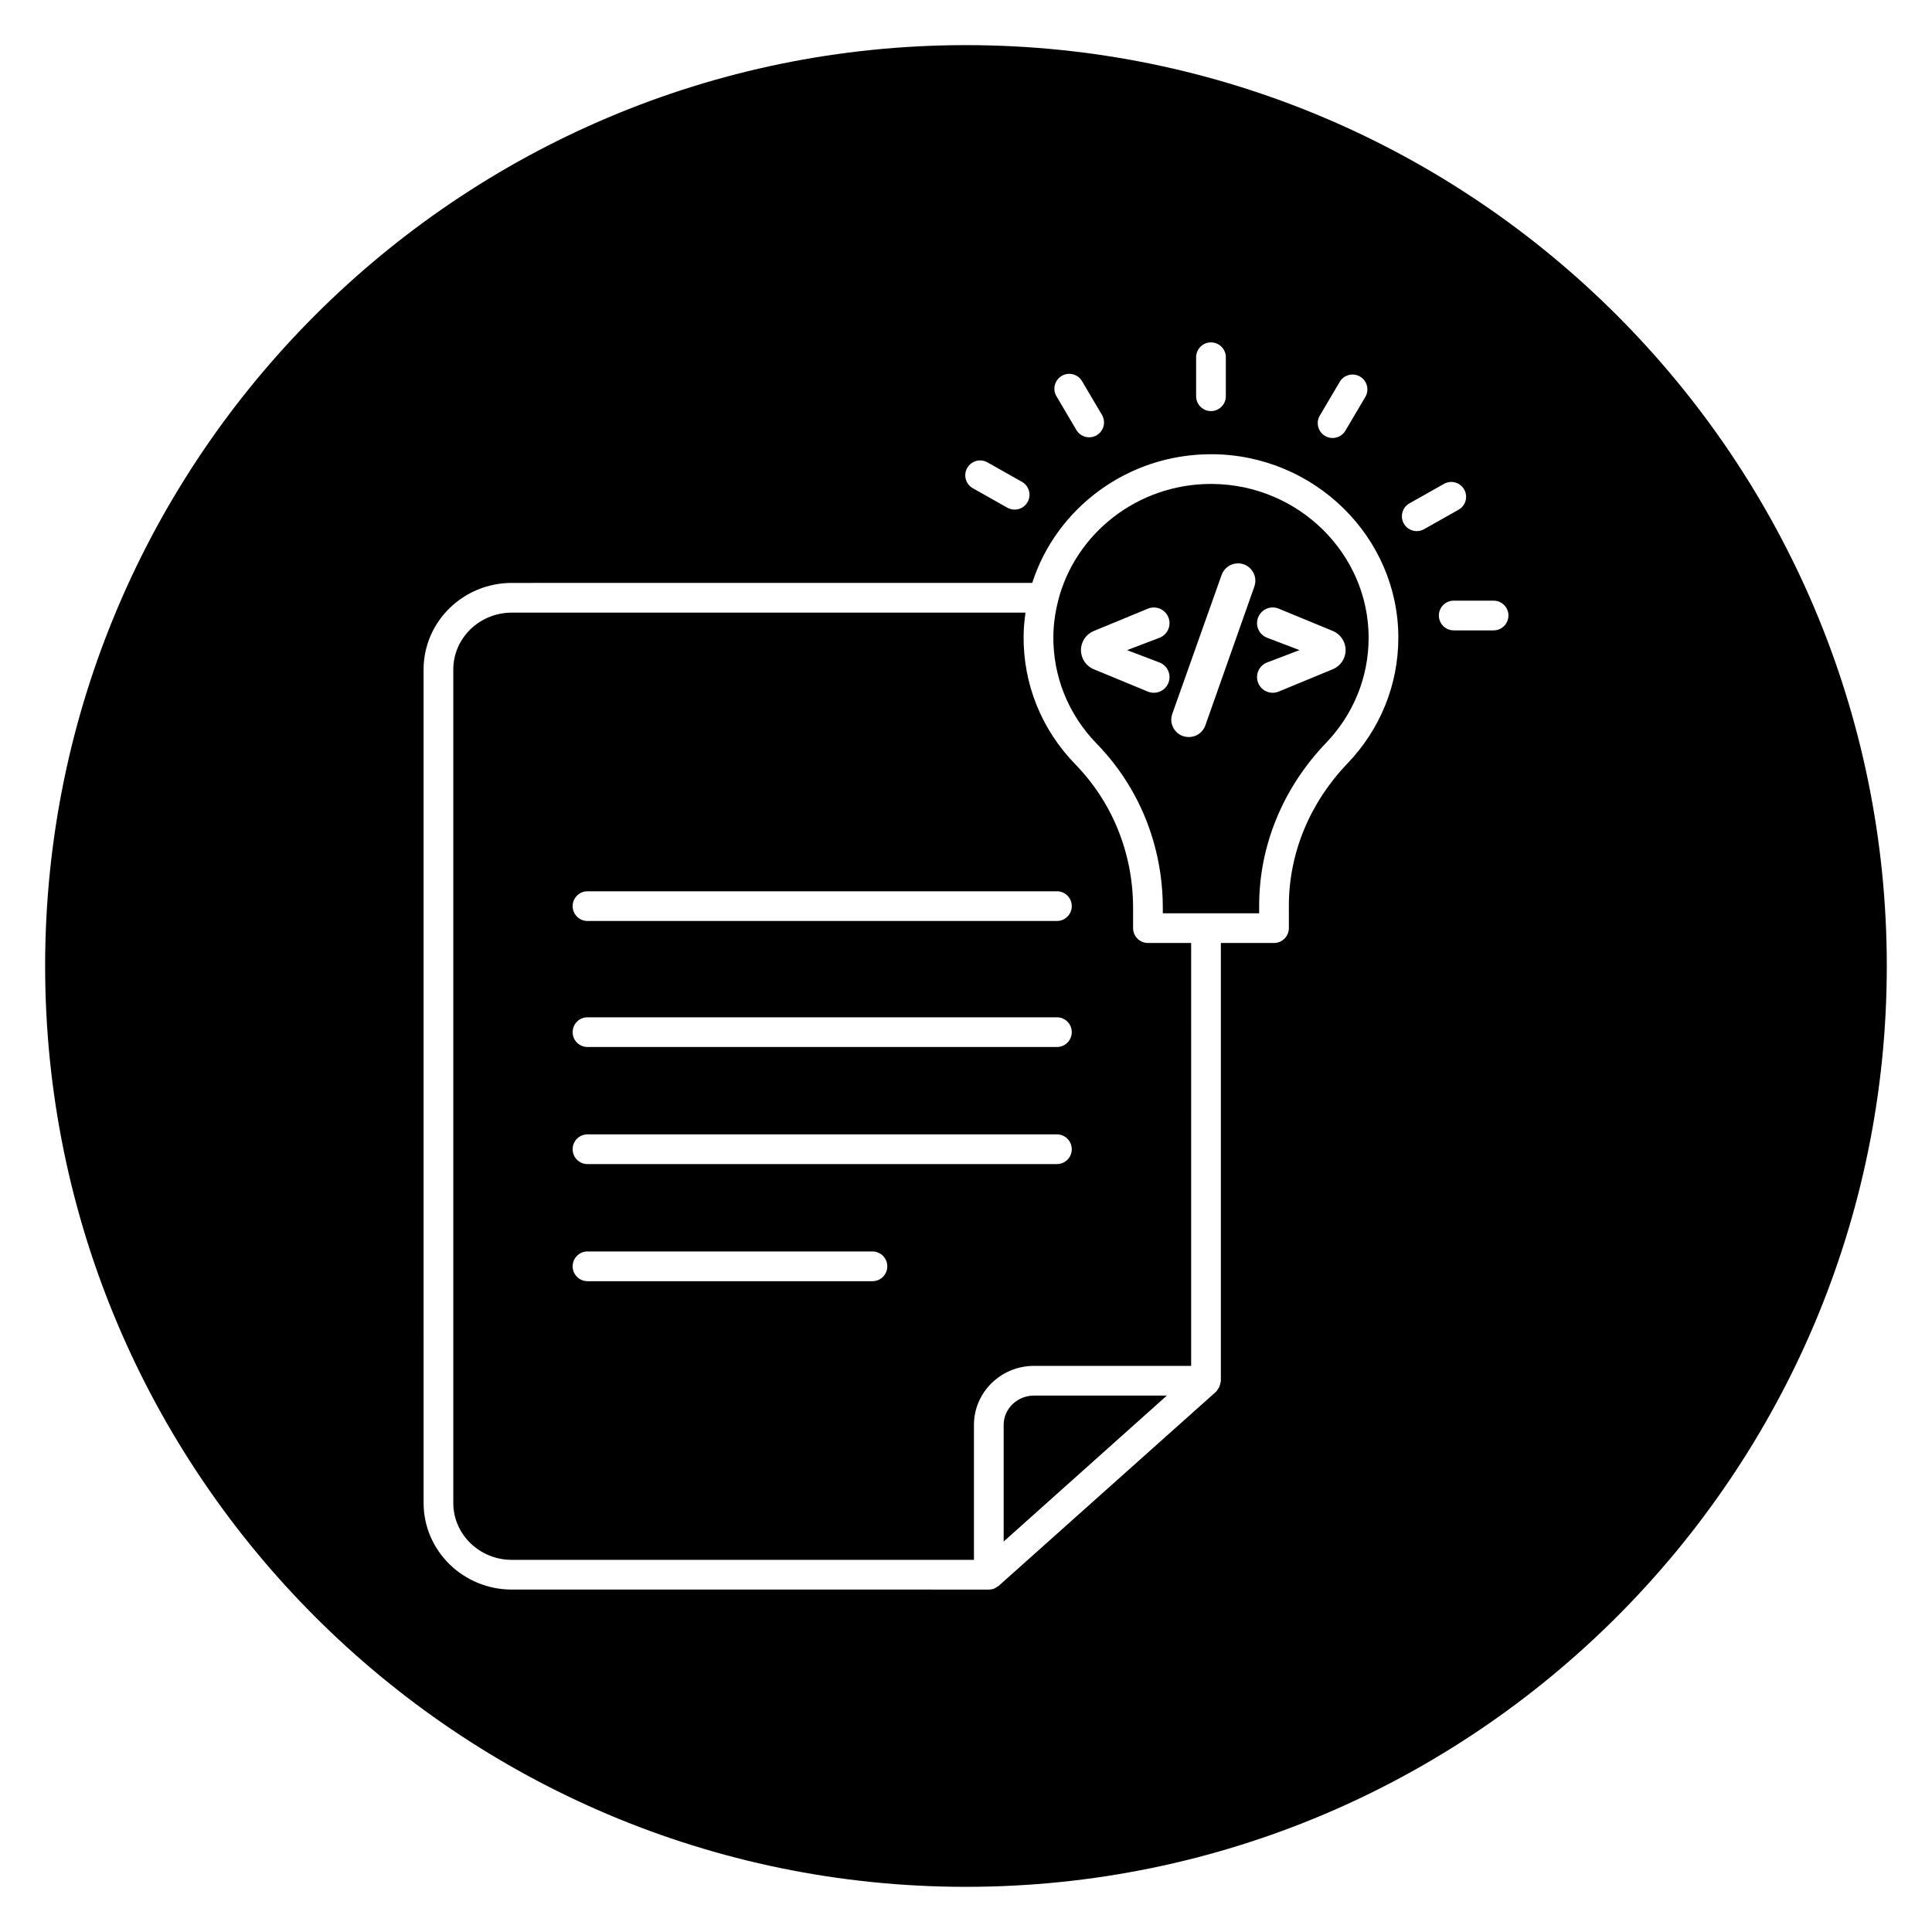
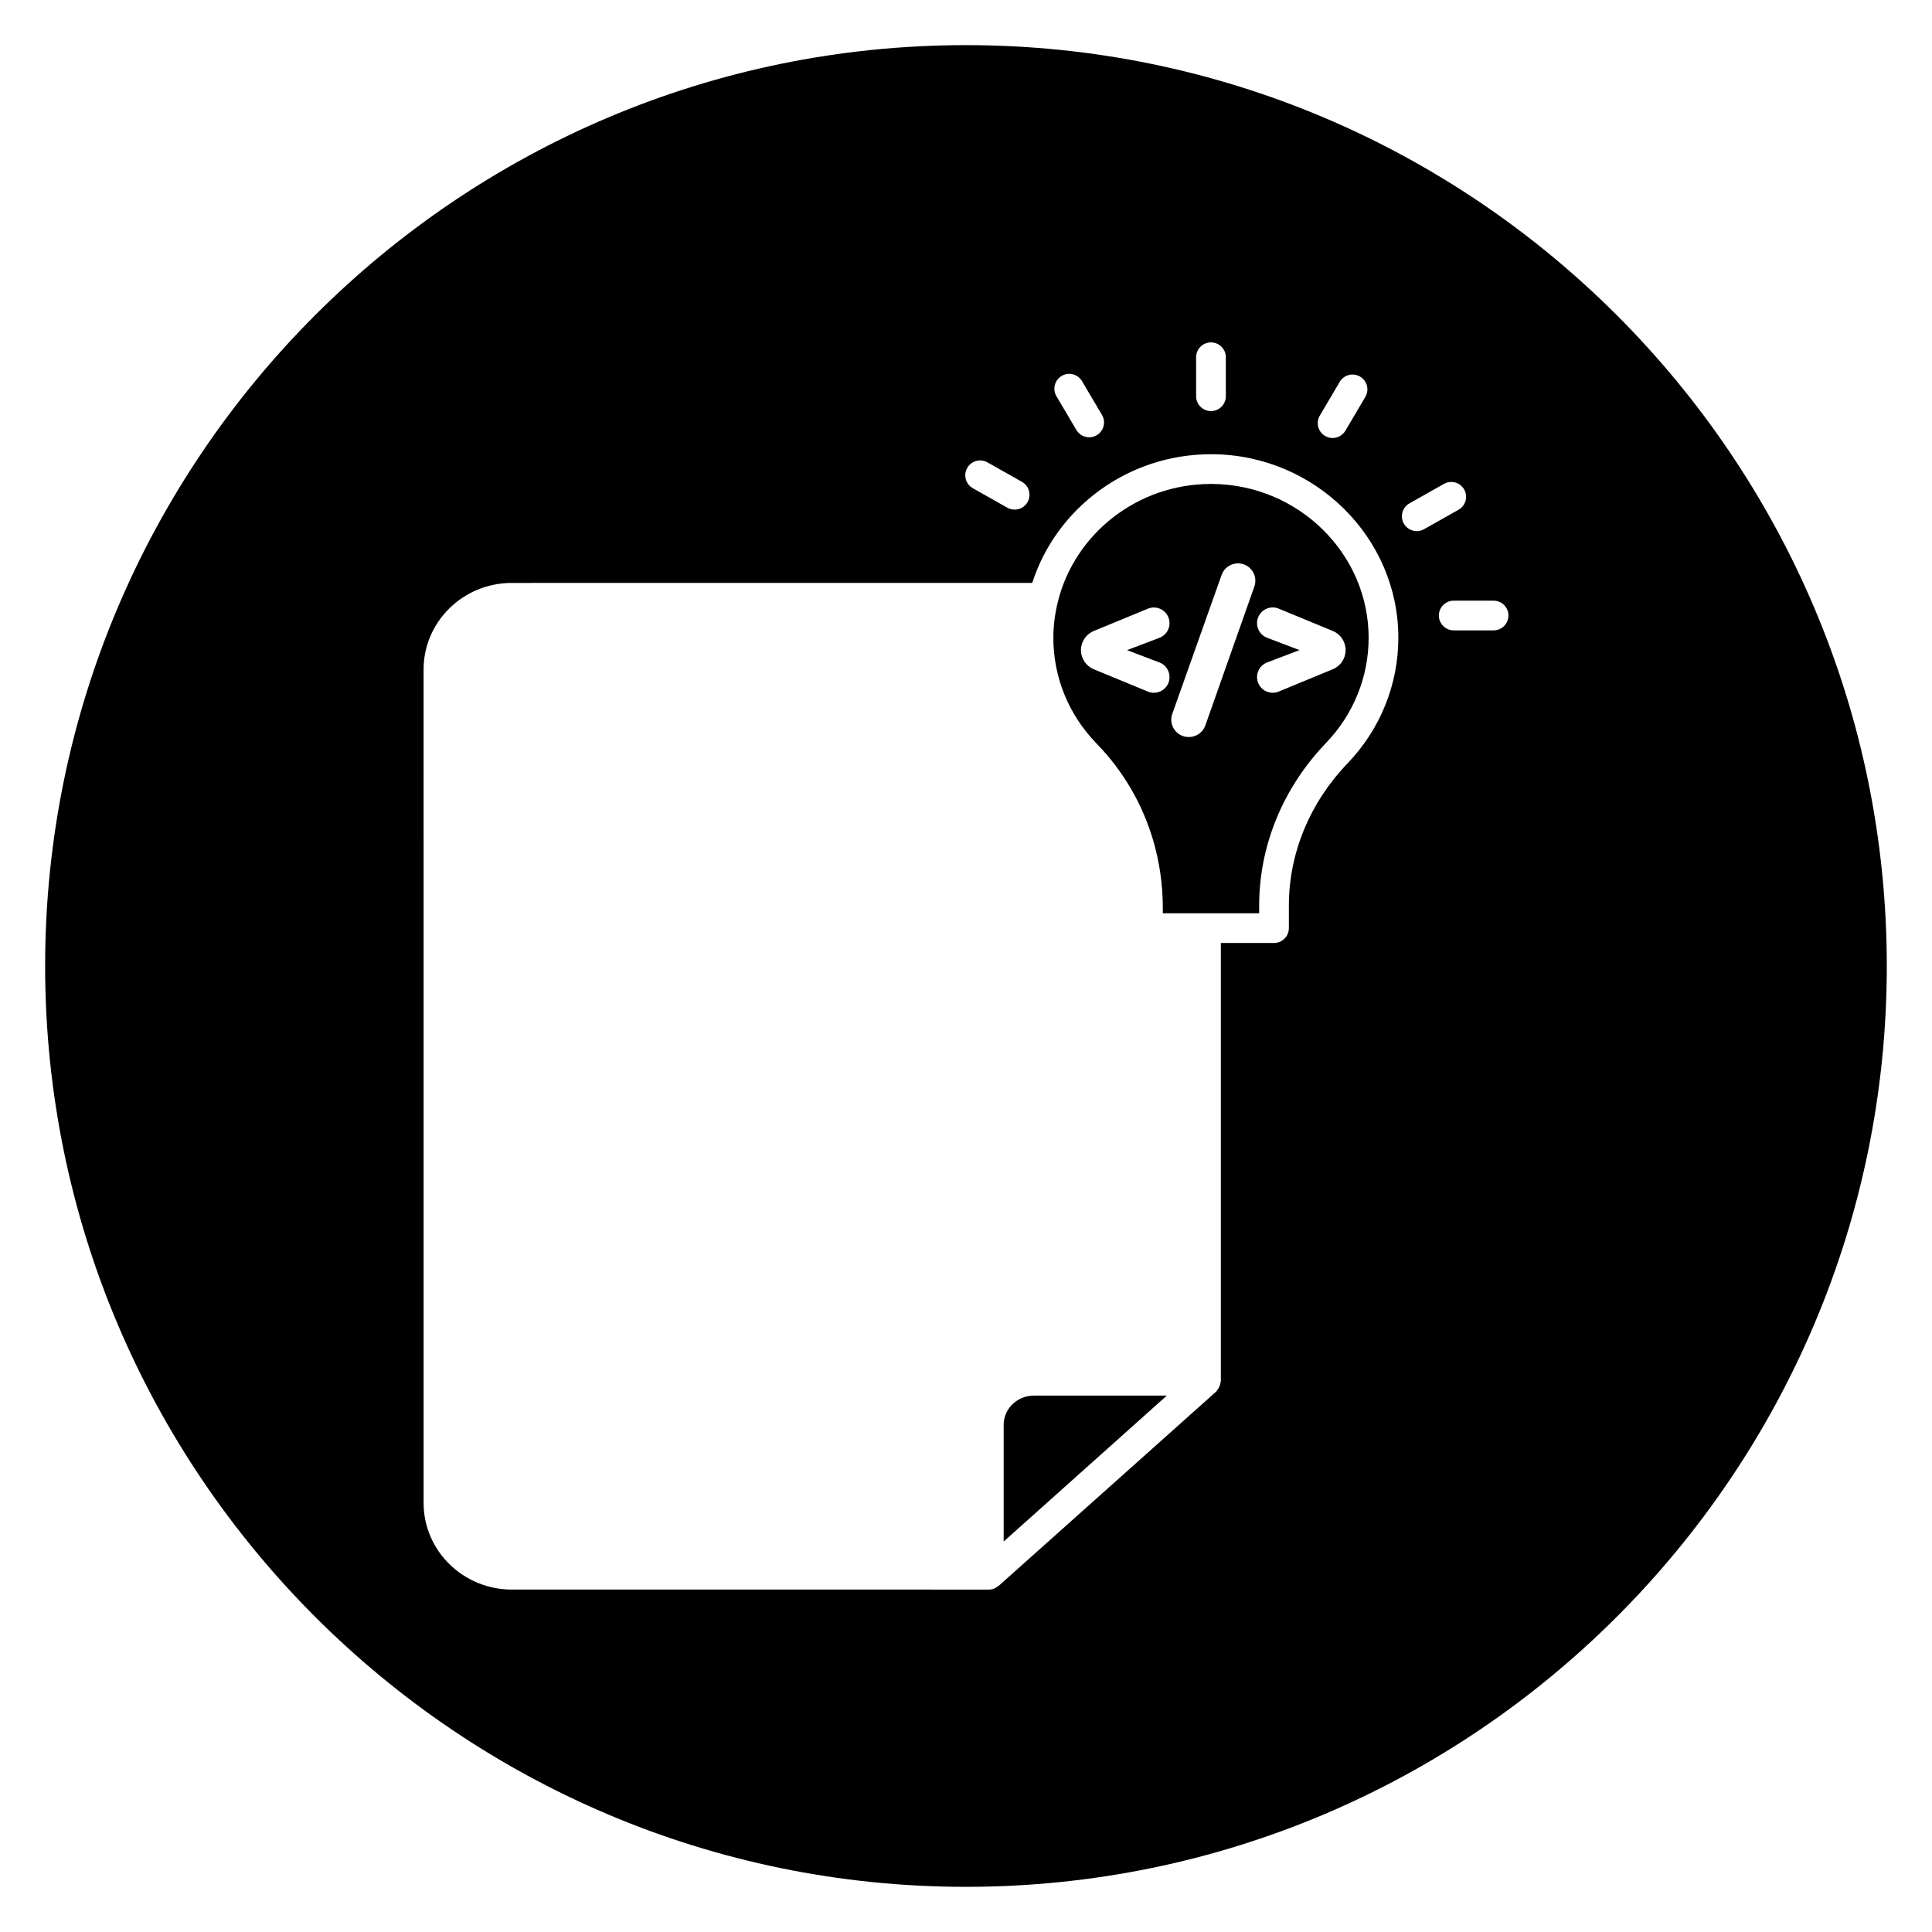
<svg xmlns="http://www.w3.org/2000/svg" fill="#000000" width="800px" height="800px" version="1.1" viewBox="144 144 512 512">
  <g>
    <path d="m465.34 272.25h-0.414c-19.566 0-36.07 13.246-40.547 31.078-0.004 0.016 0.004 0.031 0 0.051-0.781 3.094-1.191 6.168-1.227 9.145-0.129 10.676 3.949 20.812 11.477 28.551 7.066 7.258 12.148 16.023 14.965 25.598 1.691 5.746 2.566 11.785 2.566 17.965v1.395h25.531v-2.035c0-15.895 6.301-31.211 17.738-43.129 7.269-7.578 11.273-17.469 11.273-27.848 0-22.27-18.555-40.551-41.363-40.77zm-14.078 47.309c2.074 0.793 3.156 3.07 2.465 5.18-0.754 2.289-3.297 3.461-5.531 2.539l-14.34-5.922c-2.051-0.848-3.391-2.848-3.391-5.066s1.34-4.219 3.391-5.066l14.34-5.918c2.231-0.922 4.773 0.246 5.531 2.539 0.691 2.109-0.391 4.387-2.465 5.18l-8.578 3.269zm25.156-20.125-12.992 36.816c-0.648 1.844-2.391 3.07-4.34 3.07h-0.082c-3.18 0-5.402-3.148-4.336-6.144l13.074-36.816c0.652-1.84 2.391-3.062 4.336-3.062 3.172 0 5.398 3.141 4.34 6.137zm24.184 16.852c0 2.219-1.34 4.219-3.391 5.066l-14.34 5.922c-2.231 0.922-4.773-0.242-5.531-2.539-0.691-2.106 0.391-4.387 2.465-5.18l8.578-3.269-8.578-3.269c-2.074-0.793-3.16-3.074-2.465-5.18 0.754-2.289 3.297-3.461 5.531-2.539l14.34 5.918c2.055 0.848 3.391 2.848 3.391 5.07z" />
    <path d="m400 155.96c-134.56 0-244.04 109.47-244.04 244.04 0 134.56 109.47 244.03 244.03 244.03s244.03-109.47 244.03-244.03c0.004-134.56-109.47-244.04-244.03-244.04zm93.762 98.176 5.281-8.941c1.105-1.875 3.519-2.496 5.391-1.391 1.875 1.105 2.496 3.519 1.391 5.391l-5.281 8.941c-0.734 1.242-2.047 1.938-3.394 1.938-0.68 0-1.371-0.172-1.996-0.547-1.875-1.105-2.496-3.519-1.391-5.391zm-32.777-15.461c0-2.172 1.762-3.938 3.938-3.938 2.172 0 3.938 1.762 3.938 3.938v10.328c0 2.172-1.762 3.938-3.938 3.938-2.172 0-3.938-1.762-3.938-3.938zm-35.625 4.945c1.871-1.105 4.281-0.484 5.391 1.391l5.281 8.941c1.105 1.875 0.484 4.281-1.391 5.391-0.629 0.371-1.316 0.547-1.996 0.547-1.348 0-2.656-0.691-3.394-1.938l-5.281-8.945c-1.105-1.867-0.484-4.281 1.391-5.387zm-25.039 24.402c1.066-1.891 3.473-2.559 5.359-1.492l9.148 5.164c1.895 1.066 2.559 3.469 1.492 5.359-0.723 1.281-2.055 2-3.434 2-0.656 0-1.32-0.164-1.934-0.508l-9.148-5.164c-1.891-1.066-2.555-3.465-1.484-5.359zm100.79 78.285c-10.023 10.445-15.547 23.832-15.547 37.684v5.973c0 2.172-1.762 3.938-3.938 3.938h-14.086v116.01c0 0.27-0.109 0.512-0.164 0.766-0.02 0.09-0.031 0.176-0.055 0.266-0.09 0.328-0.203 0.629-0.375 0.922-0.055 0.098-0.133 0.176-0.195 0.273-0.168 0.238-0.297 0.512-0.52 0.711l-55.914 49.941-1.641 1.469c-0.113 0.102-0.266 0.145-0.387 0.234-0.273 0.188-0.535 0.395-0.84 0.508-0.449 0.168-0.922 0.254-1.398 0.254l-126.42-0.004c-12.887 0-23.371-10.289-23.371-22.934l-0.004-220.9c0-12.645 10.484-22.934 23.371-22.934l137.93-0.004c6.336-19.758 25.215-34.102 47.371-34.102h0.488c27.105 0.254 49.16 22.07 49.16 48.625-0.004 12.426-4.785 24.254-13.469 33.305zm18.348-61.551c-1.375 0-2.707-0.719-3.434-2-1.066-1.895-0.402-4.293 1.492-5.359l9.148-5.164c1.898-1.066 4.297-0.402 5.359 1.492 1.066 1.895 0.402 4.293-1.492 5.359l-9.148 5.164c-0.609 0.344-1.273 0.508-1.926 0.508zm20.355 26.301h-10.562c-2.172 0-3.938-1.762-3.938-3.938 0-2.172 1.762-3.938 3.938-3.938h10.562c2.172 0 3.938 1.762 3.938 3.938s-1.766 3.938-3.938 3.938z" />
    <path d="m409.98 521.61v30.91l43.25-38.676h-35.215c-4.43 0-8.035 3.488-8.035 7.766z" />
-     <path d="m444.28 389.96v-5.328c0-14.414-5.434-27.934-15.301-38.07-8.992-9.238-13.863-21.359-13.711-34.137 0.023-1.996 0.207-3.949 0.473-5.875 0.008-0.066 0.008-0.129 0.016-0.191l-136.13-0.004c-8.547 0-15.5 6.758-15.5 15.062v220.9c0 8.305 6.949 15.062 15.5 15.062h122.48v-35.77c0-8.625 7.137-15.637 15.906-15.637h41.656l-0.004-112.07h-11.445c-2.172 0-3.938-1.766-3.938-3.938zm-69.07 93.566h-75.516c-2.172 0-3.938-1.762-3.938-3.938 0-2.172 1.762-3.938 3.938-3.938h75.512c2.172 0 3.938 1.762 3.938 3.938s-1.762 3.938-3.934 3.938zm48.883-31.031h-124.4c-2.172 0-3.938-1.762-3.938-3.938 0-2.172 1.762-3.938 3.938-3.938h124.4c2.172 0 3.938 1.762 3.938 3.938s-1.766 3.938-3.938 3.938zm0-31.027h-124.4c-2.172 0-3.938-1.762-3.938-3.938 0-2.172 1.762-3.938 3.938-3.938h124.4c2.172 0 3.938 1.762 3.938 3.938 0 2.176-1.766 3.938-3.938 3.938zm0-33.395h-124.4c-2.172 0-3.938-1.762-3.938-3.938 0-2.172 1.762-3.938 3.938-3.938h124.4c2.172 0 3.938 1.762 3.938 3.938 0 2.172-1.766 3.938-3.938 3.938z" />
  </g>
</svg>